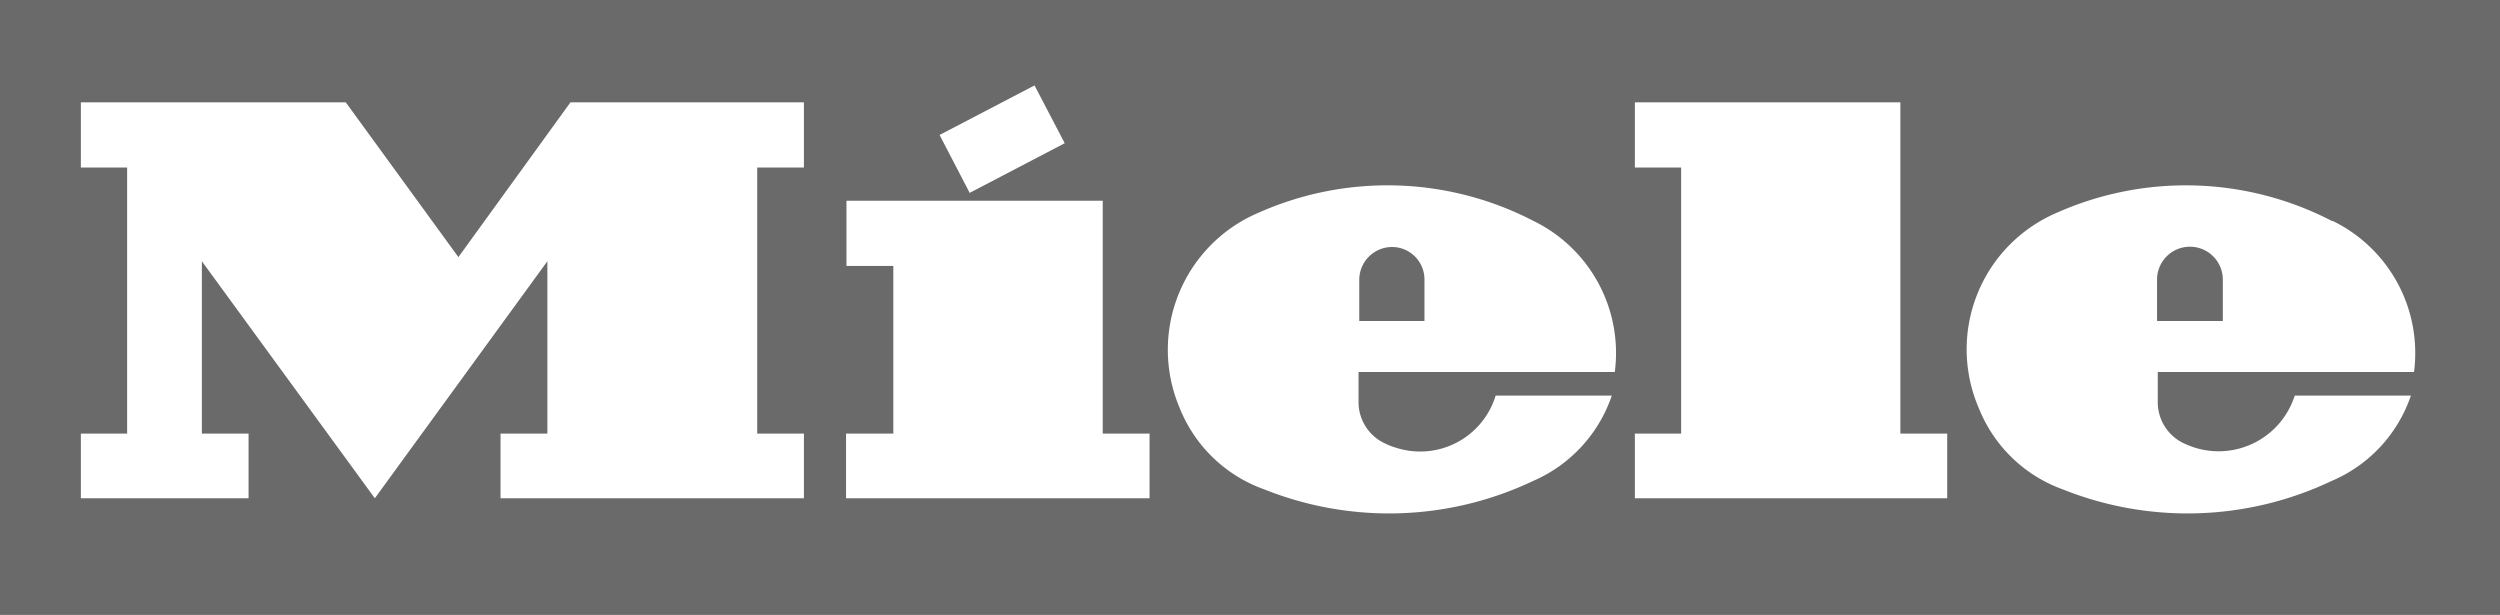
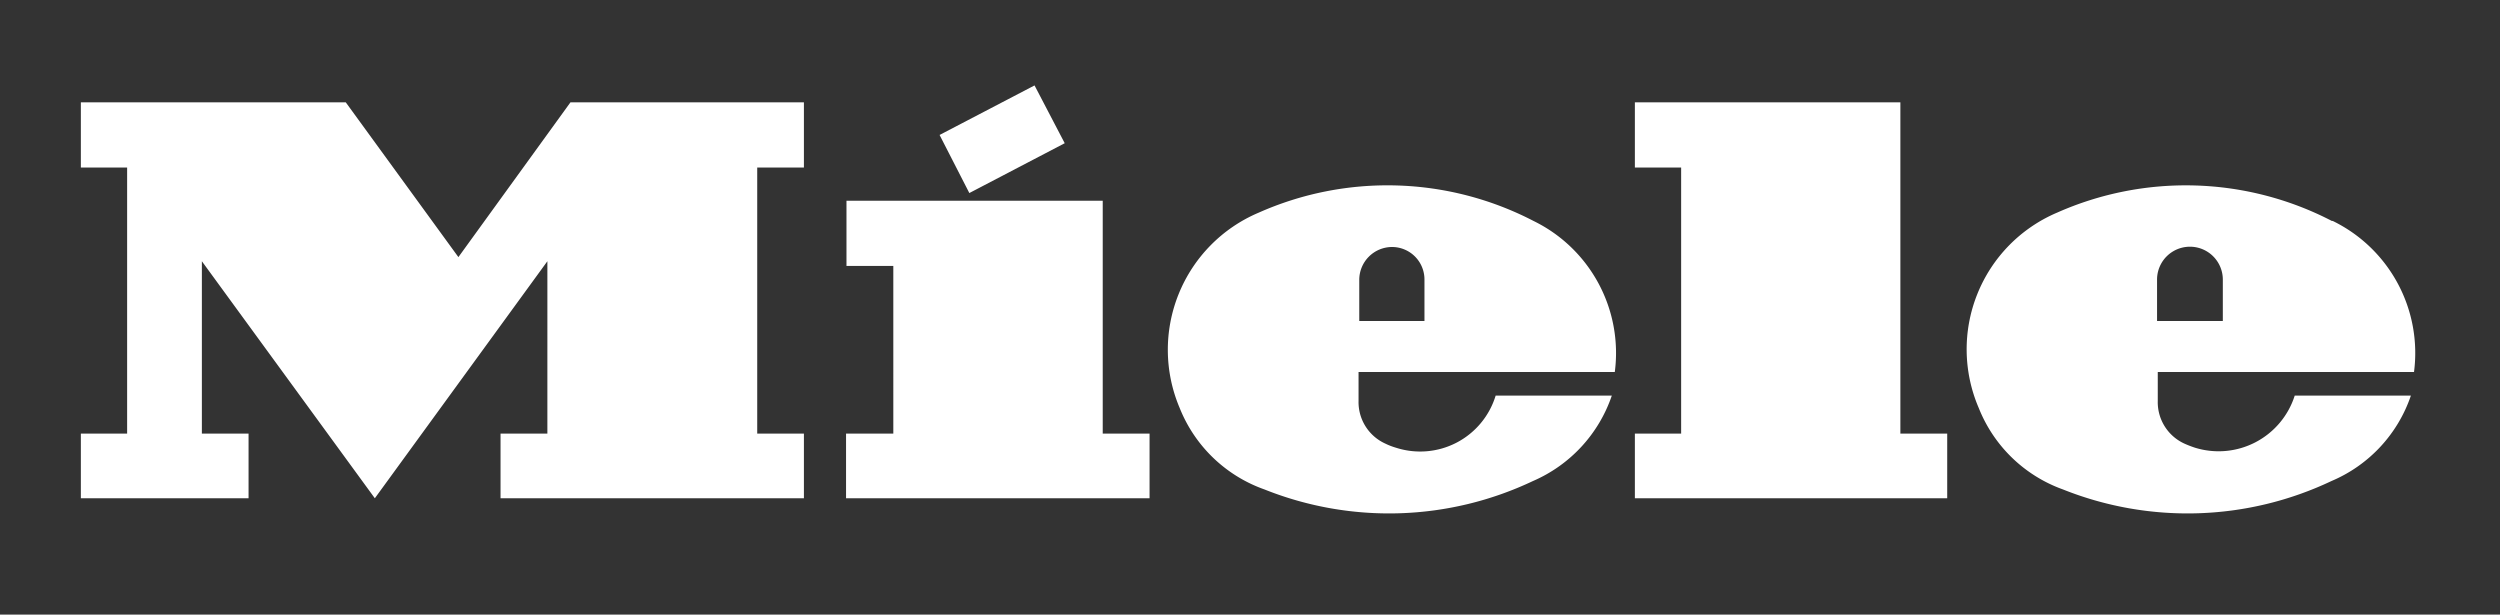
<svg xmlns="http://www.w3.org/2000/svg" viewBox="0 0 175.61 43.17">
  <rect x="0" y="0" width="175.61" height="43.17" fill="#333333" stroke="none" />
  <defs>
    <style>.a{fill:#6A6A6A;}.a,.b{fill-rule:evenodd;}.b{fill:#fff;}</style>
  </defs>
  <title>Miele</title>
-   <polygon class="a" points="0 0 175.61 0 175.61 43.17 0 43.17 0 0 0 0" />
-   <path class="b" d="M32.2,18.06,40.07,7.19h16.4v4.58H53.19V30.46h3.28V35H35.16V30.46h3.29V18.35L26.33,35,14.18,18.35V30.46h3.28V35H5.68V30.46H8.93V11.77H5.68V7.19H24.29L32.2,18.06Zm45.26,12.4V14.1h-18v4.58h3.29V30.46H59.43V35H80.75V30.46Zm-9.37-16.9,6.7-3.5L72.67,6,66,9.48l2.12,4.08Zm50,16.9V11.77h-3.25V7.19h18.65V30.46h3.29V35H114.84V30.46Zm-4.66-4.33a10.32,10.32,0,0,0-5.71-10.61,22.28,22.28,0,0,0-19.31-.58,10.46,10.46,0,0,0-5.54,13.73,10,10,0,0,0,5.95,5.71,23.58,23.58,0,0,0,18.86-.59,10.06,10.06,0,0,0,5.54-6h-8.16a5.54,5.54,0,0,1-7,3.66,4.63,4.63,0,0,1-.75-.29,3.2,3.2,0,0,1-1.88-3V26.13Zm-13.37-6.49a2.28,2.28,0,0,0-2.29-2.29,2.31,2.31,0,0,0-2.29,2.29v2.91h4.58V19.64Zm63.74-4.12a22.29,22.29,0,0,0-19.31-.58A10.43,10.43,0,0,0,139,28.67a10,10,0,0,0,5.91,5.71,23.58,23.58,0,0,0,18.86-.59,10,10,0,0,0,5.58-6h-8.16a5.61,5.61,0,0,1-7,3.66,7.51,7.51,0,0,1-.75-.29,3.2,3.2,0,0,1-1.87-3V26.13h18a10.32,10.32,0,0,0-5.71-10.61Zm-12.28,4.12v2.91h4.62V19.64a2.31,2.31,0,0,0-4.62,0Z" />
+   <path class="b" d="M32.2,18.06,40.07,7.19h16.4v4.58H53.19V30.46h3.28V35H35.16V30.46h3.29V18.35L26.33,35,14.18,18.35V30.46h3.28V35H5.68V30.46H8.93V11.77H5.68V7.19H24.29L32.2,18.06Zm45.26,12.4V14.1h-18v4.58h3.29V30.46H59.43V35H80.75V30.46Zm-9.37-16.9,6.7-3.5L72.67,6,66,9.48Zm50,16.9V11.77h-3.25V7.19h18.65V30.46h3.29V35H114.84V30.46Zm-4.66-4.33a10.32,10.32,0,0,0-5.71-10.61,22.28,22.28,0,0,0-19.31-.58,10.46,10.46,0,0,0-5.54,13.73,10,10,0,0,0,5.95,5.71,23.58,23.58,0,0,0,18.86-.59,10.06,10.06,0,0,0,5.54-6h-8.16a5.54,5.54,0,0,1-7,3.66,4.63,4.63,0,0,1-.75-.29,3.2,3.2,0,0,1-1.88-3V26.13Zm-13.37-6.49a2.28,2.28,0,0,0-2.29-2.29,2.31,2.31,0,0,0-2.29,2.29v2.91h4.58V19.64Zm63.74-4.12a22.29,22.29,0,0,0-19.31-.58A10.43,10.43,0,0,0,139,28.67a10,10,0,0,0,5.91,5.71,23.58,23.58,0,0,0,18.86-.59,10,10,0,0,0,5.58-6h-8.16a5.61,5.61,0,0,1-7,3.66,7.51,7.51,0,0,1-.75-.29,3.2,3.2,0,0,1-1.87-3V26.13h18a10.32,10.32,0,0,0-5.71-10.61Zm-12.28,4.12v2.91h4.62V19.64a2.31,2.31,0,0,0-4.62,0Z" />
</svg>